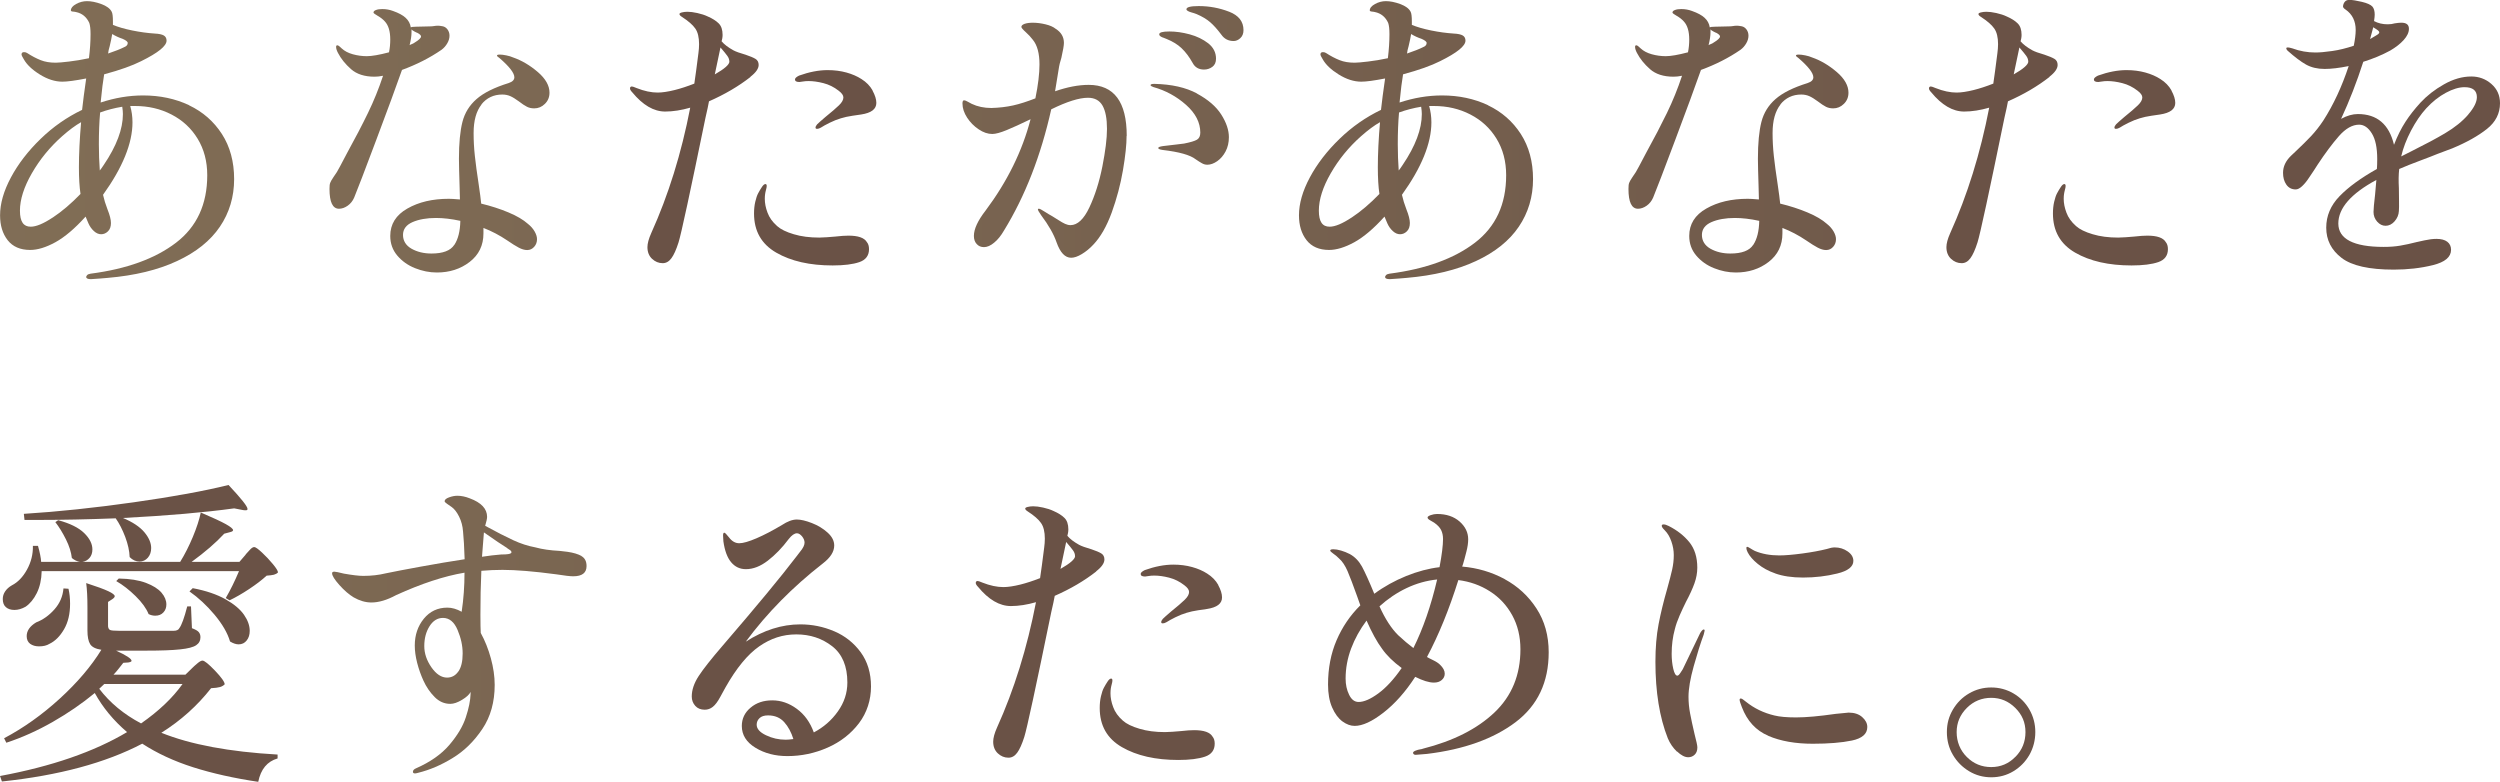
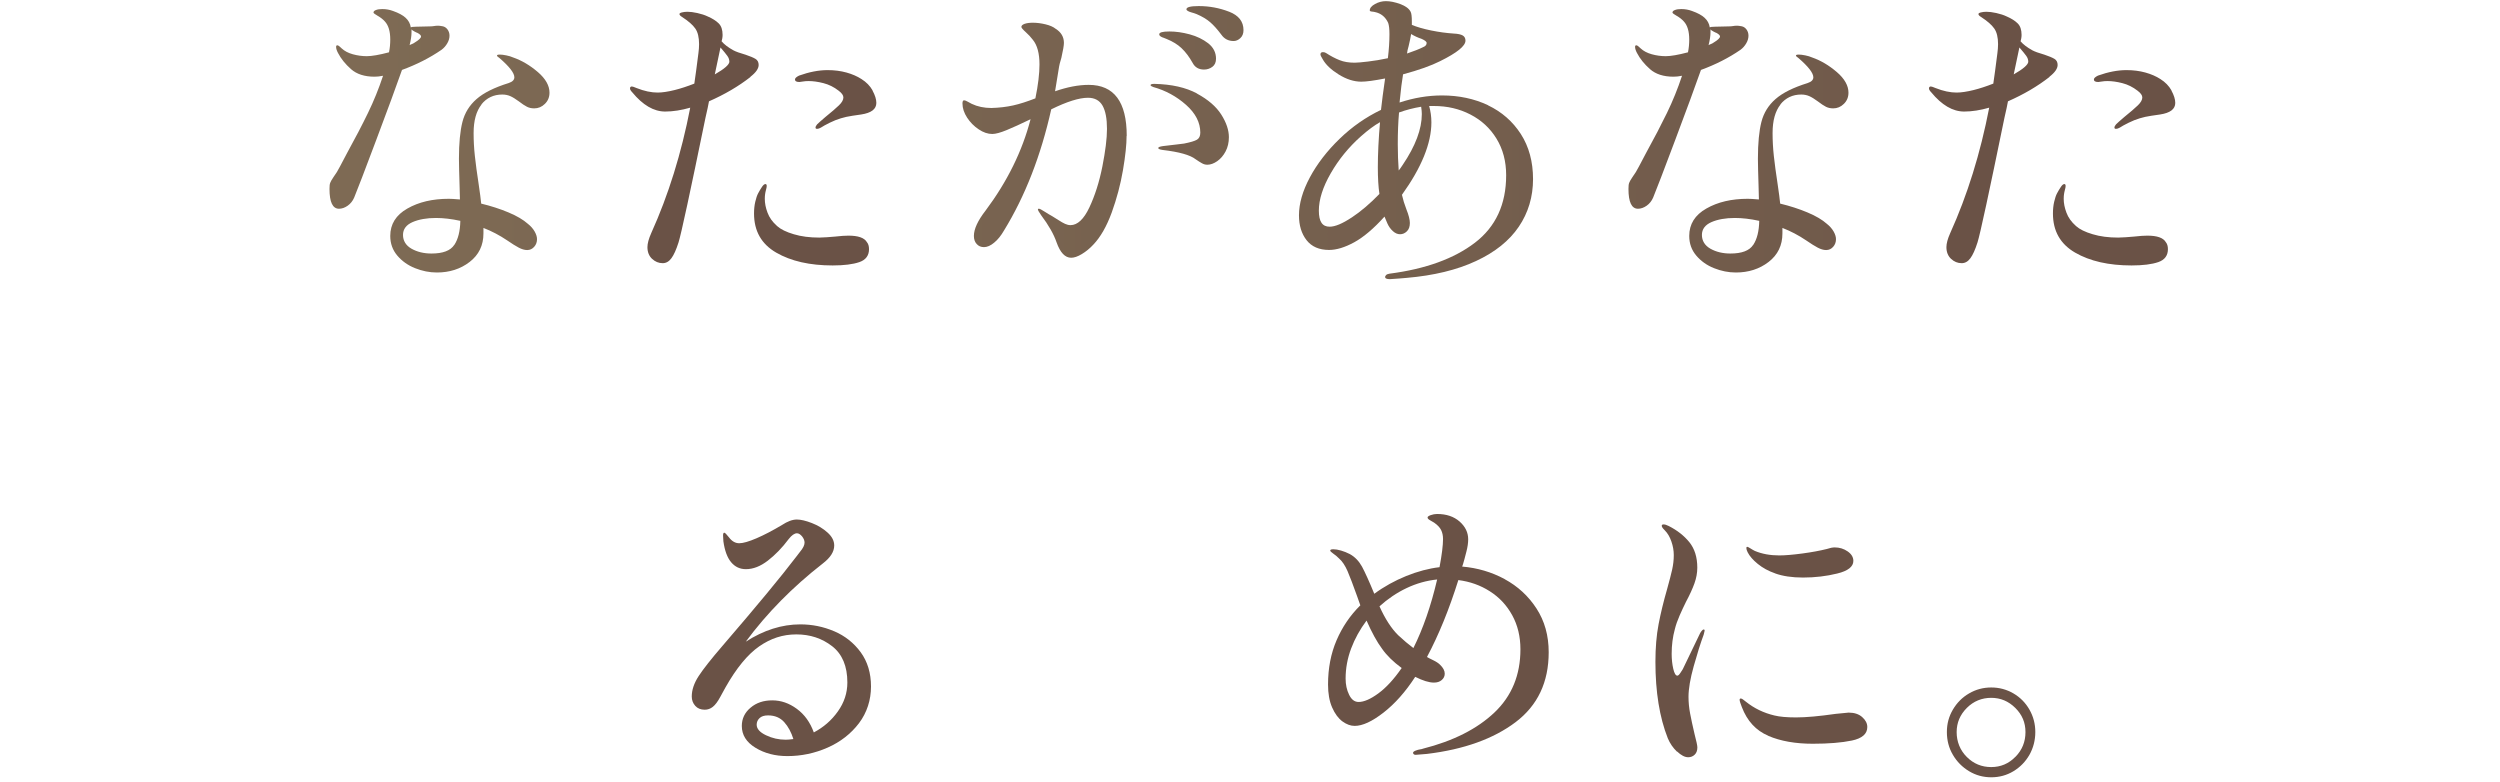
<svg xmlns="http://www.w3.org/2000/svg" width="307" height="96" viewBox="0 0 307 96" fill="none">
  <g clip-path="url(#clip0_3211_10627)">
-     <path d="M23.227 12.935C24.915 13.739 26.253 14.912 27.25 16.455C28.248 18.006 28.751 19.853 28.751 22.003C28.751 24.153 28.167 26.131 26.999 27.846C25.831 29.569 24.079 30.973 21.743 32.056C19.408 33.147 16.569 33.837 13.227 34.124C12.684 34.173 11.995 34.231 11.168 34.28C10.778 34.28 10.584 34.19 10.584 34.001C10.584 33.952 10.624 33.878 10.697 33.787C10.778 33.697 10.916 33.64 11.127 33.607C15.563 33.032 19.059 31.76 21.614 29.807C24.168 27.854 25.45 25.088 25.45 21.519C25.45 19.812 25.052 18.318 24.266 17.03C23.479 15.741 22.408 14.757 21.054 14.059C19.708 13.361 18.215 13.017 16.577 13.017H15.993C16.172 13.649 16.269 14.313 16.269 15.027C16.269 17.596 15.06 20.567 12.652 23.923C12.781 24.498 12.96 25.088 13.195 25.696C13.479 26.401 13.625 26.968 13.625 27.386C13.625 27.829 13.503 28.174 13.252 28.412C13.008 28.65 12.725 28.765 12.416 28.765C12.108 28.765 11.808 28.634 11.524 28.371C11.241 28.108 11.021 27.797 10.859 27.427L10.511 26.599C9.189 28.067 7.948 29.118 6.796 29.75C5.644 30.382 4.606 30.694 3.706 30.694C2.489 30.694 1.565 30.291 0.94 29.495C0.316 28.691 0.008 27.682 0.008 26.443C0.008 24.998 0.454 23.447 1.346 21.781C2.238 20.115 3.455 18.54 4.987 17.054C6.52 15.569 8.215 14.387 10.081 13.493C10.186 12.5 10.357 11.211 10.584 9.636C9.237 9.898 8.264 10.03 7.664 10.03C6.755 10.03 5.831 9.734 4.882 9.143C3.933 8.552 3.284 7.929 2.919 7.272C2.741 6.985 2.644 6.788 2.644 6.681C2.644 6.501 2.749 6.402 2.952 6.402C3.106 6.402 3.236 6.443 3.341 6.517C3.909 6.886 4.46 7.174 4.996 7.387C5.523 7.6 6.147 7.699 6.845 7.699C7.153 7.699 7.704 7.65 8.475 7.559C9.253 7.469 10.073 7.33 10.924 7.149C11.054 6.099 11.119 5.114 11.119 4.195C11.119 3.587 11.07 3.128 10.965 2.816C10.624 2.077 10.081 1.634 9.326 1.478C9.221 1.454 9.091 1.429 8.937 1.421C8.783 1.404 8.702 1.363 8.702 1.281C8.702 0.994 8.913 0.731 9.343 0.494C9.773 0.256 10.219 0.141 10.681 0.141C11.2 0.141 11.784 0.256 12.433 0.494C13.082 0.731 13.511 1.043 13.714 1.437C13.82 1.618 13.868 2.028 13.868 2.66V3.054C14.493 3.317 15.279 3.546 16.245 3.743C17.21 3.94 18.126 4.063 19.01 4.121C19.529 4.145 19.894 4.227 20.121 4.359C20.34 4.49 20.454 4.703 20.454 4.991C20.454 5.647 19.416 6.484 17.339 7.51C16.253 8.06 14.736 8.602 12.79 9.127C12.66 9.865 12.514 11.014 12.36 12.59C14.095 12.015 15.839 11.72 17.575 11.72C19.651 11.72 21.532 12.122 23.219 12.918L23.227 12.935ZM6.48 26.713C7.607 25.967 8.743 24.998 9.886 23.817C9.756 22.947 9.691 21.863 9.691 20.55C9.691 18.925 9.781 17.071 9.959 15.003C9.262 15.397 8.483 15.971 7.623 16.734C6.115 18.072 4.882 19.59 3.909 21.281C2.936 22.971 2.449 24.506 2.449 25.868C2.449 27.23 2.887 27.838 3.771 27.838C4.444 27.838 5.344 27.46 6.472 26.713H6.48ZM15.02 13.107C14.063 13.263 13.155 13.501 12.295 13.813C12.189 14.994 12.141 16.291 12.141 17.711C12.141 18.843 12.181 19.918 12.254 20.936C12.384 20.78 12.554 20.542 12.757 20.23C14.314 17.924 15.093 15.848 15.093 14.01C15.093 13.772 15.069 13.468 15.012 13.107H15.02ZM13.268 6.575C14.12 6.287 14.785 6.025 15.255 5.787C15.539 5.68 15.685 5.508 15.685 5.278C15.685 5.122 15.474 4.95 15.06 4.769C14.59 4.613 14.168 4.416 13.779 4.178C13.698 4.654 13.601 5.147 13.471 5.672C13.365 6.016 13.3 6.312 13.276 6.575H13.268Z" fill="url(#paint0_linear_3211_10627)" />
    <path d="M49.367 8.581C48.67 10.575 47.607 13.448 46.196 17.206C44.785 20.965 43.885 23.312 43.495 24.256C43.317 24.674 43.049 25.011 42.7 25.257C42.352 25.503 41.995 25.634 41.63 25.634C40.851 25.634 40.462 24.822 40.462 23.197C40.462 22.852 40.486 22.614 40.543 22.467C40.592 22.319 40.722 22.089 40.932 21.777C41.241 21.359 41.516 20.907 41.752 20.44L42.644 18.749C43.625 16.968 44.477 15.335 45.19 13.866C45.904 12.397 46.52 10.871 47.039 9.303C46.65 9.385 46.301 9.418 45.985 9.418C44.769 9.418 43.803 9.106 43.106 8.491C42.408 7.875 41.873 7.211 41.508 6.505C41.354 6.218 41.273 5.963 41.273 5.758C41.273 5.627 41.322 5.561 41.427 5.561C41.533 5.561 41.711 5.693 41.971 5.955C42.311 6.267 42.757 6.505 43.317 6.661C43.877 6.817 44.452 6.899 45.044 6.899C45.636 6.899 46.577 6.743 47.769 6.423C47.875 5.922 47.923 5.397 47.923 4.847C47.923 3.854 47.705 3.116 47.267 2.64C47.031 2.377 46.739 2.147 46.391 1.95C46.042 1.753 45.864 1.614 45.864 1.54C45.864 1.409 45.969 1.302 46.172 1.228C46.383 1.146 46.642 1.113 46.95 1.113C47.421 1.113 47.859 1.195 48.272 1.351C48.945 1.589 49.456 1.86 49.805 2.18C50.154 2.5 50.373 2.886 50.446 3.362C50.527 3.313 50.73 3.28 51.07 3.28L52.822 3.239C53.001 3.239 53.163 3.222 53.309 3.198C53.455 3.173 53.601 3.157 53.755 3.157C53.933 3.157 54.079 3.173 54.185 3.198C54.493 3.222 54.744 3.345 54.923 3.575C55.101 3.797 55.199 4.068 55.199 4.379C55.199 4.691 55.109 5.011 54.923 5.323C54.744 5.635 54.509 5.898 54.225 6.111C52.773 7.112 51.151 7.933 49.359 8.589L49.367 8.581ZM59.132 12.832C58.483 13.645 58.159 14.818 58.159 16.336C58.159 17.256 58.207 18.191 58.313 19.151C58.418 20.111 58.572 21.268 58.783 22.639C58.937 23.689 59.043 24.477 59.091 25.003C60.284 25.29 61.403 25.651 62.441 26.086C63.479 26.521 64.266 26.988 64.817 27.481C65.182 27.768 65.458 28.088 65.653 28.425C65.847 28.769 65.945 29.081 65.945 29.368C65.945 29.738 65.831 30.049 65.596 30.312C65.361 30.575 65.077 30.706 64.736 30.706C64.428 30.706 64.079 30.608 63.706 30.411C63.333 30.214 62.855 29.918 62.287 29.524C61.354 28.892 60.381 28.384 59.367 27.99V28.663C59.367 30.132 58.8 31.297 57.672 32.167C56.545 33.037 55.199 33.463 53.649 33.463C52.741 33.463 51.849 33.283 50.965 32.93C50.081 32.577 49.359 32.06 48.783 31.379C48.207 30.698 47.923 29.894 47.923 28.974C47.923 27.53 48.621 26.406 50.024 25.61C51.427 24.805 53.122 24.412 55.117 24.412C55.353 24.412 55.807 24.436 56.48 24.494L56.439 22.918C56.391 21.342 56.358 20.202 56.358 19.496C56.358 17.584 56.504 16.074 56.788 14.966C57.072 13.858 57.648 12.931 58.516 12.168C59.383 11.404 60.697 10.748 62.465 10.198C62.936 10.042 63.163 9.804 63.163 9.492C63.163 8.967 62.555 8.179 61.338 7.129C61.127 6.997 61.03 6.891 61.03 6.817C61.03 6.743 61.143 6.702 61.379 6.702C61.589 6.702 61.849 6.735 62.173 6.8C62.498 6.866 62.773 6.948 63.009 7.055C64.071 7.424 65.085 8.023 66.042 8.844C66.999 9.664 67.478 10.518 67.478 11.38C67.478 11.93 67.291 12.389 66.91 12.758C66.537 13.128 66.099 13.308 65.604 13.308C65.263 13.308 64.971 13.242 64.712 13.111C64.452 12.98 64.112 12.758 63.698 12.438C63.309 12.151 62.968 11.938 62.668 11.806C62.368 11.675 62.035 11.609 61.679 11.609C60.616 11.609 59.757 12.02 59.108 12.832H59.132ZM55.791 30.074C56.261 29.368 56.504 28.384 56.529 27.12C55.442 26.882 54.444 26.767 53.536 26.767C52.392 26.767 51.435 26.939 50.657 27.276C49.878 27.62 49.489 28.146 49.489 28.851C49.489 29.557 49.838 30.148 50.535 30.542C51.233 30.936 52.052 31.133 52.984 31.133C54.388 31.133 55.32 30.78 55.782 30.074H55.791ZM50.3 5.545C50.381 5.496 50.478 5.446 50.592 5.405C50.705 5.364 50.819 5.307 50.924 5.225C51.443 4.913 51.703 4.659 51.703 4.478C51.703 4.347 51.557 4.199 51.273 4.043C51.192 4.018 51.062 3.961 50.884 3.862C50.705 3.772 50.584 3.682 50.535 3.608V3.961C50.535 4.404 50.454 4.929 50.3 5.537V5.545Z" fill="url(#paint1_linear_3211_10627)" />
    <path d="M92.165 9.447C90.689 10.604 88.986 11.597 87.064 12.442C86.983 12.885 86.845 13.558 86.634 14.453C84.744 23.66 83.641 28.773 83.325 29.766C83.041 30.661 82.749 31.309 82.449 31.711C82.149 32.121 81.792 32.318 81.378 32.318C80.884 32.318 80.454 32.138 80.073 31.785C79.7 31.432 79.505 30.956 79.505 30.349C79.505 29.906 79.659 29.323 79.975 28.617C82.076 23.972 83.674 18.843 84.76 13.222C83.674 13.534 82.644 13.698 81.687 13.698C80.284 13.698 78.937 12.91 77.639 11.334C77.461 11.154 77.364 10.989 77.364 10.858C77.364 10.702 77.445 10.62 77.599 10.62C77.68 10.62 77.875 10.686 78.183 10.817C79.116 11.187 79.975 11.367 80.754 11.367C81.322 11.367 82.027 11.26 82.855 11.055C83.576 10.875 84.387 10.612 85.263 10.267C85.393 9.397 85.563 8.158 85.766 6.525C85.815 6.156 85.847 5.787 85.847 5.425C85.847 4.588 85.693 3.94 85.377 3.497C85.069 3.054 84.525 2.578 83.747 2.077C83.536 1.946 83.438 1.831 83.438 1.724C83.438 1.642 83.536 1.577 83.73 1.527C83.925 1.478 84.152 1.445 84.412 1.445C84.752 1.445 85.158 1.495 85.636 1.601C86.115 1.708 86.553 1.847 86.942 2.036C87.485 2.274 87.923 2.545 88.248 2.865C88.572 3.177 88.734 3.653 88.734 4.285C88.734 4.441 88.718 4.588 88.694 4.72C88.67 4.851 88.645 4.966 88.613 5.073C88.921 5.442 89.4 5.811 90.048 6.172C90.332 6.328 90.843 6.517 91.565 6.722C92.108 6.903 92.514 7.075 92.773 7.231C93.033 7.387 93.163 7.641 93.163 7.978C93.163 8.421 92.822 8.913 92.149 9.43L92.165 9.447ZM89.562 7.559C89.562 7.321 89.481 7.083 89.31 6.853C89.14 6.615 88.864 6.279 88.475 5.828L87.777 9.135C88.97 8.454 89.57 7.928 89.57 7.559H89.562ZM106.447 29.725C106.626 29.938 106.715 30.226 106.715 30.595C106.715 31.383 106.318 31.916 105.531 32.187C104.744 32.458 103.641 32.597 102.246 32.597C99.448 32.597 97.137 32.072 95.32 31.022C93.503 29.971 92.595 28.371 92.595 26.221C92.595 25.696 92.644 25.211 92.749 24.768C92.855 24.325 92.968 23.98 93.098 23.742C93.252 23.455 93.406 23.193 93.568 22.955C93.722 22.717 93.868 22.602 93.998 22.602C94.103 22.602 94.152 22.684 94.152 22.84C94.152 22.946 94.128 23.094 94.071 23.291C94.014 23.488 93.982 23.669 93.957 23.825C93.933 23.98 93.917 24.177 93.917 24.415C93.917 24.941 94.022 25.507 94.249 26.106C94.468 26.713 94.866 27.263 95.434 27.764C95.871 28.158 96.553 28.494 97.477 28.765C98.394 29.044 99.44 29.175 100.608 29.175C100.867 29.175 101.176 29.159 101.524 29.134C101.873 29.11 102.214 29.085 102.554 29.052C103.252 28.97 103.803 28.937 104.193 28.937C105.385 28.937 106.139 29.2 106.447 29.725ZM107.145 11.121C107.453 11.687 107.615 12.188 107.615 12.639C107.615 13.402 106.991 13.87 105.75 14.059C105.571 14.083 105.215 14.141 104.679 14.215C104.144 14.297 103.674 14.395 103.26 14.527C102.822 14.658 102.36 14.838 101.881 15.076C101.403 15.314 101.046 15.511 100.811 15.667C100.632 15.774 100.47 15.823 100.34 15.823C100.211 15.823 100.146 15.774 100.146 15.667C100.146 15.56 100.211 15.429 100.34 15.273C100.494 15.117 100.835 14.814 101.354 14.371C102.108 13.763 102.66 13.287 103.025 12.934C103.39 12.582 103.568 12.261 103.568 11.966C103.568 11.704 103.374 11.433 102.984 11.137C102.417 10.694 101.792 10.382 101.119 10.21C100.446 10.037 99.838 9.955 99.294 9.955C99.034 9.955 98.791 9.972 98.572 10.013C98.353 10.054 98.215 10.07 98.167 10.07C97.802 10.07 97.623 9.964 97.623 9.759C97.623 9.603 97.794 9.447 98.126 9.283C99.367 8.839 100.535 8.61 101.63 8.61C102.457 8.61 103.228 8.708 103.941 8.905C104.655 9.102 105.271 9.373 105.79 9.709C106.383 10.079 106.837 10.546 107.153 11.104L107.145 11.121Z" fill="url(#paint2_linear_3211_10627)" />
    <path d="M138.345 16.691C138.345 17.742 138.199 19.145 137.899 20.901C137.599 22.657 137.137 24.389 136.521 26.096C135.896 27.803 135.142 29.116 134.266 30.035C133.828 30.511 133.349 30.897 132.847 31.201C132.344 31.504 131.906 31.652 131.541 31.652C130.787 31.652 130.195 31.02 129.748 29.764C129.408 28.771 128.775 27.655 127.843 26.416C127.583 26.047 127.453 25.809 127.453 25.71C127.453 25.661 127.494 25.628 127.567 25.628C127.672 25.628 127.916 25.751 128.305 26.006C128.694 26.252 128.994 26.433 129.197 26.539C129.375 26.646 129.635 26.802 129.959 27.015C130.284 27.229 130.56 27.384 130.795 27.491C131.03 27.598 131.249 27.647 131.46 27.647C132.311 27.647 133.09 26.925 133.771 25.481C134.452 24.036 134.988 22.362 135.369 20.458C135.742 18.554 135.937 17.011 135.937 15.83C135.937 14.566 135.758 13.622 135.393 12.974C135.028 12.334 134.436 12.005 133.601 12.005C132.514 12.005 131.006 12.481 129.092 13.425C127.818 19.12 125.888 24.077 123.293 28.304C122.928 28.936 122.53 29.436 122.084 29.797C121.646 30.166 121.225 30.347 120.835 30.347C120.47 30.347 120.17 30.224 119.943 29.97C119.708 29.723 119.594 29.387 119.594 28.968C119.594 28.131 120.073 27.089 121.03 25.858C123.698 22.288 125.539 18.546 126.553 14.64C125.361 15.214 124.379 15.666 123.617 15.977C122.855 16.289 122.263 16.453 121.849 16.453C121.306 16.453 120.746 16.265 120.178 15.879C119.611 15.501 119.132 15.017 118.759 14.443C118.386 13.868 118.191 13.286 118.191 12.711C118.191 12.449 118.256 12.317 118.386 12.317C118.491 12.317 118.645 12.375 118.856 12.498C119.067 12.613 119.221 12.703 119.327 12.752C120.049 13.097 120.86 13.261 121.736 13.261C122.693 13.236 123.585 13.13 124.404 12.949C125.223 12.769 126.131 12.473 127.145 12.079C127.486 10.43 127.648 9.035 127.648 7.91C127.648 6.548 127.372 5.539 126.829 4.882C126.594 4.57 126.302 4.25 125.953 3.938C125.604 3.627 125.426 3.413 125.426 3.307C125.426 3.151 125.555 3.028 125.815 2.929C126.075 2.839 126.415 2.79 126.829 2.79C127.324 2.79 127.843 2.855 128.386 2.986C128.929 3.118 129.343 3.298 129.635 3.536C130.308 3.955 130.649 4.538 130.649 5.268C130.649 5.58 130.543 6.187 130.341 7.082C130.186 7.558 130.065 8.05 129.992 8.575L129.562 11.209C131.07 10.684 132.441 10.422 133.69 10.422C136.804 10.422 138.362 12.506 138.362 16.683L138.345 16.691ZM146.999 11.497C148.362 12.235 149.351 13.089 149.976 14.073C150.6 15.058 150.908 15.986 150.908 16.847C150.908 17.504 150.77 18.087 150.503 18.595C150.235 19.104 149.886 19.506 149.473 19.794C149.059 20.081 148.654 20.228 148.264 20.228C148.029 20.228 147.81 20.171 147.599 20.048C147.388 19.933 147.129 19.769 146.821 19.555C146.148 19.03 144.801 18.653 142.774 18.415C142.409 18.366 142.23 18.283 142.23 18.177C142.23 18.07 142.425 17.996 142.814 17.939L144.485 17.742L145.418 17.627C146.196 17.471 146.723 17.315 146.991 17.151C147.259 16.987 147.397 16.708 147.397 16.281C147.397 15.05 146.813 13.909 145.645 12.875C144.477 11.841 143.139 11.111 141.638 10.692C141.403 10.61 141.289 10.537 141.289 10.454C141.289 10.348 141.444 10.299 141.76 10.299C143.885 10.348 145.629 10.742 146.991 11.48L146.999 11.497ZM142.839 4.628C142.668 4.562 142.547 4.496 142.465 4.431C142.384 4.365 142.352 4.291 142.352 4.217C142.352 3.979 142.766 3.865 143.601 3.865C144.38 3.865 145.207 3.979 146.091 4.217C146.975 4.455 147.729 4.825 148.37 5.317C149.002 5.818 149.327 6.45 149.327 7.205C149.327 7.648 149.181 7.984 148.881 8.206C148.581 8.427 148.24 8.542 147.851 8.542C147.202 8.542 146.732 8.263 146.448 7.713C146.034 6.975 145.588 6.384 145.101 5.924C144.623 5.465 144.015 5.096 143.293 4.8C143.163 4.751 143.017 4.685 142.847 4.62L142.839 4.628ZM150.933 1.435C152.117 1.895 152.701 2.65 152.701 3.7C152.701 4.119 152.571 4.447 152.311 4.685C152.052 4.923 151.776 5.038 151.492 5.038C150.843 5.038 150.341 4.776 149.976 4.25C149.481 3.594 149.027 3.085 148.597 2.716C148.167 2.346 147.616 2.018 146.942 1.731C146.732 1.649 146.537 1.583 146.342 1.534C146.148 1.485 145.993 1.419 145.872 1.353C145.758 1.288 145.693 1.214 145.693 1.14C145.693 0.877 146.196 0.746 147.21 0.746C148.508 0.746 149.74 0.976 150.925 1.435H150.933Z" fill="url(#paint3_linear_3211_10627)" />
    <path d="M182.734 12.935C184.421 13.739 185.759 14.912 186.757 16.455C187.754 18.006 188.257 19.853 188.257 22.003C188.257 24.153 187.673 26.131 186.505 27.846C185.337 29.569 183.586 30.973 181.25 32.056C178.914 33.147 176.075 33.837 172.734 34.124C172.191 34.173 171.501 34.231 170.674 34.28C170.285 34.28 170.09 34.19 170.09 34.001C170.09 33.952 170.131 33.878 170.204 33.787C170.285 33.697 170.423 33.64 170.633 33.607C175.07 33.032 178.565 31.76 181.12 29.807C183.675 27.854 184.956 25.088 184.956 21.519C184.956 19.812 184.559 18.318 183.772 17.03C182.985 15.741 181.915 14.757 180.56 14.059C179.214 13.361 177.722 13.017 176.084 13.017H175.5C175.678 13.649 175.775 14.313 175.775 15.027C175.775 17.596 174.567 20.567 172.158 23.923C172.288 24.498 172.466 25.088 172.702 25.696C172.985 26.401 173.131 26.968 173.131 27.386C173.131 27.829 173.01 28.174 172.758 28.412C172.515 28.65 172.231 28.765 171.923 28.765C171.615 28.765 171.315 28.634 171.031 28.371C170.747 28.108 170.528 27.797 170.366 27.427L170.017 26.599C168.695 28.067 167.454 29.118 166.303 29.75C165.151 30.382 164.113 30.694 163.212 30.694C161.996 30.694 161.071 30.291 160.447 29.495C159.822 28.691 159.514 27.682 159.514 26.443C159.514 24.998 159.96 23.447 160.852 21.781C161.745 20.115 162.961 18.54 164.494 17.054C166.027 15.569 167.722 14.387 169.587 13.493C169.693 12.5 169.863 11.211 170.09 9.636C168.744 9.898 167.77 10.03 167.17 10.03C166.262 10.03 165.337 9.734 164.388 9.143C163.44 8.552 162.791 7.929 162.426 7.272C162.247 6.985 162.15 6.788 162.15 6.681C162.15 6.501 162.255 6.402 162.458 6.402C162.612 6.402 162.742 6.443 162.848 6.517C163.415 6.886 163.967 7.174 164.502 7.387C165.029 7.6 165.654 7.699 166.351 7.699C166.659 7.699 167.211 7.65 167.981 7.559C168.76 7.469 169.579 7.33 170.431 7.149C170.56 6.099 170.625 5.114 170.625 4.195C170.625 3.587 170.577 3.128 170.471 2.816C170.131 2.077 169.587 1.634 168.833 1.478C168.727 1.454 168.598 1.429 168.444 1.421C168.29 1.404 168.208 1.363 168.208 1.281C168.208 0.994 168.419 0.731 168.849 0.494C169.279 0.256 169.725 0.141 170.187 0.141C170.706 0.141 171.29 0.256 171.939 0.494C172.588 0.731 173.018 1.043 173.221 1.437C173.326 1.618 173.375 2.028 173.375 2.66V3.054C173.999 3.317 174.786 3.546 175.751 3.743C176.716 3.94 177.633 4.063 178.517 4.121C179.036 4.145 179.401 4.227 179.628 4.359C179.847 4.49 179.96 4.703 179.96 4.991C179.96 5.647 178.922 6.484 176.846 7.51C175.759 8.06 174.243 8.602 172.296 9.127C172.166 9.865 172.02 11.014 171.866 12.59C173.602 12.015 175.346 11.72 177.081 11.72C179.157 11.72 181.039 12.122 182.726 12.918L182.734 12.935ZM165.986 26.713C167.114 25.967 168.249 24.998 169.393 23.817C169.263 22.947 169.198 21.863 169.198 20.55C169.198 18.925 169.287 17.071 169.466 15.003C168.768 15.397 167.989 15.971 167.13 16.734C165.621 18.072 164.388 19.59 163.415 21.281C162.442 22.971 161.955 24.506 161.955 25.868C161.955 27.23 162.393 27.838 163.277 27.838C163.951 27.838 164.851 27.46 165.978 26.713H165.986ZM174.526 13.107C173.569 13.263 172.661 13.501 171.801 13.813C171.696 14.994 171.647 16.291 171.647 17.711C171.647 18.843 171.688 19.918 171.761 20.936C171.891 20.78 172.061 20.542 172.264 20.23C173.821 17.924 174.599 15.848 174.599 14.01C174.599 13.772 174.575 13.468 174.518 13.107H174.526ZM172.775 6.575C173.626 6.287 174.291 6.025 174.762 5.787C175.045 5.68 175.191 5.508 175.191 5.278C175.191 5.122 174.981 4.95 174.567 4.769C174.097 4.613 173.675 4.416 173.285 4.178C173.204 4.654 173.107 5.147 172.977 5.672C172.872 6.016 172.807 6.312 172.783 6.575H172.775Z" fill="url(#paint4_linear_3211_10627)" />
    <path d="M208.881 8.581C208.184 10.575 207.121 13.448 205.71 17.206C204.299 20.965 203.399 23.312 203.009 24.256C202.831 24.674 202.563 25.011 202.215 25.257C201.866 25.503 201.509 25.634 201.144 25.634C200.365 25.634 199.976 24.822 199.976 23.197C199.976 22.852 200.001 22.614 200.057 22.467C200.106 22.319 200.236 22.089 200.447 21.777C200.755 21.359 201.031 20.907 201.266 20.44L202.158 18.749C203.139 16.968 203.991 15.335 204.705 13.866C205.418 12.397 206.035 10.871 206.554 9.303C206.164 9.385 205.816 9.418 205.499 9.418C204.283 9.418 203.318 9.106 202.62 8.491C201.923 7.875 201.387 7.211 201.022 6.505C200.868 6.218 200.787 5.963 200.787 5.758C200.787 5.627 200.836 5.561 200.941 5.561C201.047 5.561 201.225 5.693 201.485 5.955C201.825 6.267 202.271 6.505 202.831 6.661C203.391 6.817 203.966 6.899 204.559 6.899C205.151 6.899 206.091 6.743 207.284 6.423C207.389 5.922 207.438 5.397 207.438 4.847C207.438 3.854 207.219 3.116 206.781 2.64C206.546 2.377 206.254 2.147 205.905 1.95C205.556 1.753 205.378 1.614 205.378 1.54C205.378 1.409 205.483 1.302 205.686 1.228C205.897 1.146 206.156 1.113 206.464 1.113C206.935 1.113 207.373 1.195 207.786 1.351C208.46 1.589 208.971 1.86 209.319 2.18C209.668 2.5 209.887 2.886 209.96 3.362C210.041 3.313 210.244 3.28 210.584 3.28L212.336 3.239C212.515 3.239 212.677 3.222 212.823 3.198C212.969 3.173 213.115 3.157 213.269 3.157C213.447 3.157 213.593 3.173 213.699 3.198C214.007 3.222 214.258 3.345 214.437 3.575C214.615 3.797 214.713 4.068 214.713 4.379C214.713 4.691 214.623 5.011 214.437 5.323C214.258 5.635 214.023 5.898 213.739 6.111C212.288 7.112 210.666 7.933 208.873 8.589L208.881 8.581ZM218.646 12.832C217.997 13.645 217.673 14.818 217.673 16.336C217.673 17.256 217.722 18.191 217.827 19.151C217.932 20.111 218.087 21.268 218.297 22.639C218.452 23.689 218.557 24.477 218.606 25.003C219.798 25.29 220.917 25.651 221.955 26.086C222.993 26.521 223.78 26.988 224.331 27.481C224.696 27.768 224.972 28.088 225.167 28.425C225.361 28.769 225.459 29.081 225.459 29.368C225.459 29.738 225.345 30.049 225.11 30.312C224.875 30.575 224.591 30.706 224.25 30.706C223.942 30.706 223.593 30.608 223.22 30.411C222.847 30.214 222.369 29.918 221.801 29.524C220.868 28.892 219.895 28.384 218.881 27.99V28.663C218.881 30.132 218.314 31.297 217.186 32.167C216.059 33.037 214.713 33.463 213.164 33.463C212.255 33.463 211.363 33.283 210.479 32.93C209.595 32.577 208.873 32.06 208.297 31.379C207.722 30.698 207.438 29.894 207.438 28.974C207.438 27.53 208.135 26.406 209.538 25.61C210.941 24.805 212.636 24.412 214.632 24.412C214.867 24.412 215.321 24.436 215.994 24.494L215.954 22.918C215.905 21.342 215.872 20.202 215.872 19.496C215.872 17.584 216.018 16.074 216.302 14.966C216.586 13.858 217.162 12.931 218.03 12.168C218.898 11.404 220.211 10.748 221.98 10.198C222.45 10.042 222.677 9.804 222.677 9.492C222.677 8.967 222.069 8.179 220.852 7.129C220.641 6.997 220.544 6.891 220.544 6.817C220.544 6.743 220.657 6.702 220.893 6.702C221.104 6.702 221.363 6.735 221.688 6.8C222.012 6.866 222.288 6.948 222.523 7.055C223.585 7.424 224.599 8.023 225.556 8.844C226.513 9.664 226.992 10.518 226.992 11.38C226.992 11.93 226.805 12.389 226.424 12.758C226.051 13.128 225.613 13.308 225.118 13.308C224.778 13.308 224.486 13.242 224.226 13.111C223.967 12.98 223.626 12.758 223.212 12.438C222.823 12.151 222.482 11.938 222.182 11.806C221.882 11.675 221.55 11.609 221.193 11.609C220.13 11.609 219.271 12.02 218.622 12.832H218.646ZM215.297 30.074C215.767 29.368 216.01 28.384 216.035 27.12C214.948 26.882 213.95 26.767 213.042 26.767C211.898 26.767 210.941 26.939 210.163 27.276C209.384 27.62 208.995 28.146 208.995 28.851C208.995 29.557 209.344 30.148 210.041 30.542C210.739 30.936 211.558 31.133 212.49 31.133C213.894 31.133 214.826 30.78 215.288 30.074H215.297ZM209.814 5.545C209.895 5.496 209.992 5.446 210.106 5.405C210.22 5.364 210.333 5.307 210.439 5.225C210.958 4.913 211.217 4.659 211.217 4.478C211.217 4.347 211.071 4.199 210.787 4.043C210.706 4.018 210.576 3.961 210.398 3.862C210.22 3.772 210.098 3.682 210.049 3.608V3.961C210.049 4.404 209.968 4.929 209.814 5.537V5.545Z" fill="url(#paint5_linear_3211_10627)" />
    <path d="M251.68 9.447C250.203 10.604 248.5 11.597 246.578 12.442C246.497 12.885 246.359 13.558 246.148 14.453C244.259 23.66 243.156 28.773 242.839 29.766C242.555 30.661 242.263 31.309 241.963 31.711C241.663 32.121 241.306 32.318 240.893 32.318C240.398 32.318 239.968 32.138 239.587 31.785C239.214 31.432 239.019 30.956 239.019 30.349C239.019 29.906 239.173 29.323 239.49 28.617C241.59 23.972 243.188 18.843 244.275 13.222C243.188 13.534 242.158 13.698 241.201 13.698C239.798 13.698 238.452 12.91 237.154 11.334C236.975 11.154 236.878 10.989 236.878 10.858C236.878 10.702 236.959 10.62 237.113 10.62C237.194 10.62 237.389 10.686 237.697 10.817C238.63 11.187 239.49 11.367 240.268 11.367C240.836 11.367 241.542 11.26 242.369 11.055C243.091 10.875 243.902 10.612 244.778 10.267C244.907 9.397 245.078 8.158 245.28 6.525C245.329 6.156 245.362 5.787 245.362 5.425C245.362 4.588 245.207 3.94 244.891 3.497C244.583 3.054 244.04 2.578 243.261 2.077C243.05 1.946 242.953 1.831 242.953 1.724C242.953 1.642 243.05 1.577 243.245 1.527C243.439 1.478 243.667 1.445 243.926 1.445C244.267 1.445 244.672 1.495 245.151 1.601C245.629 1.708 246.067 1.847 246.456 2.036C247 2.274 247.438 2.545 247.762 2.865C248.087 3.177 248.249 3.653 248.249 4.285C248.249 4.441 248.233 4.588 248.208 4.72C248.184 4.851 248.16 4.966 248.127 5.073C248.435 5.442 248.914 5.811 249.563 6.172C249.847 6.328 250.358 6.517 251.079 6.722C251.623 6.903 252.028 7.075 252.288 7.231C252.547 7.387 252.677 7.641 252.677 7.978C252.677 8.421 252.336 8.913 251.663 9.43L251.68 9.447ZM249.068 7.559C249.068 7.321 248.987 7.083 248.817 6.853C248.646 6.615 248.371 6.279 247.981 5.828L247.284 9.135C248.476 8.454 249.076 7.928 249.076 7.559H249.068ZM265.954 29.725C266.132 29.938 266.221 30.226 266.221 30.595C266.221 31.383 265.824 31.916 265.037 32.187C264.251 32.458 263.147 32.597 261.753 32.597C258.954 32.597 256.643 32.072 254.826 31.022C253.01 29.971 252.101 28.371 252.101 26.221C252.101 25.696 252.15 25.211 252.255 24.768C252.361 24.325 252.474 23.98 252.604 23.742C252.758 23.455 252.912 23.193 253.074 22.955C253.229 22.717 253.375 22.602 253.504 22.602C253.61 22.602 253.658 22.684 253.658 22.84C253.658 22.946 253.634 23.094 253.577 23.291C253.521 23.488 253.488 23.669 253.464 23.825C253.439 23.98 253.423 24.177 253.423 24.415C253.423 24.941 253.529 25.507 253.756 26.106C253.975 26.713 254.372 27.263 254.94 27.764C255.378 28.158 256.059 28.494 256.984 28.765C257.9 29.044 258.946 29.175 260.114 29.175C260.374 29.175 260.682 29.159 261.031 29.134C261.379 29.11 261.72 29.085 262.061 29.052C262.758 28.97 263.31 28.937 263.699 28.937C264.891 28.937 265.645 29.2 265.954 29.725ZM266.651 11.121C266.959 11.687 267.122 12.188 267.122 12.639C267.122 13.402 266.497 13.87 265.256 14.059C265.078 14.083 264.721 14.141 264.186 14.215C263.65 14.297 263.18 14.395 262.766 14.527C262.328 14.658 261.866 14.838 261.388 15.076C260.909 15.314 260.552 15.511 260.317 15.667C260.139 15.774 259.976 15.823 259.847 15.823C259.717 15.823 259.652 15.774 259.652 15.667C259.652 15.56 259.717 15.429 259.847 15.273C260.001 15.117 260.341 14.814 260.86 14.371C261.615 13.763 262.166 13.287 262.531 12.934C262.896 12.582 263.075 12.261 263.075 11.966C263.075 11.704 262.88 11.433 262.491 11.137C261.923 10.694 261.298 10.382 260.625 10.21C259.952 10.037 259.344 9.955 258.8 9.955C258.541 9.955 258.298 9.972 258.079 10.013C257.86 10.054 257.722 10.07 257.673 10.07C257.308 10.07 257.13 9.964 257.13 9.759C257.13 9.603 257.3 9.447 257.632 9.283C258.873 8.839 260.041 8.61 261.136 8.61C261.963 8.61 262.734 8.708 263.448 8.905C264.161 9.102 264.778 9.373 265.297 9.709C265.889 10.079 266.343 10.546 266.659 11.104L266.651 11.121Z" fill="url(#paint6_linear_3211_10627)" />
-     <path d="M305.945 10.312C306.643 10.919 307 11.707 307 12.676C307 13.931 306.464 14.99 305.386 15.843C304.307 16.697 302.888 17.493 301.128 18.223L299.335 18.896C298.897 19.077 298.184 19.356 297.194 19.725C296.205 20.094 295.353 20.431 294.623 20.751C294.542 21.432 294.534 22.22 294.583 23.114C294.583 23.352 294.583 23.82 294.599 24.534C294.615 25.24 294.599 25.699 294.583 25.913C294.558 26.389 294.38 26.807 294.056 27.177C293.731 27.546 293.358 27.726 292.945 27.726C292.555 27.726 292.215 27.554 291.915 27.218C291.614 26.873 291.468 26.479 291.468 26.036C291.468 25.691 291.533 24.969 291.663 23.869L291.817 22.097C288.703 23.779 287.146 25.56 287.146 27.447C287.146 29.335 289.003 30.32 292.709 30.32C293.464 30.32 294.145 30.27 294.753 30.164C295.361 30.057 296.035 29.918 296.756 29.729C296.886 29.704 297.211 29.63 297.73 29.515C298.249 29.401 298.743 29.335 299.206 29.335C299.773 29.335 300.219 29.45 300.528 29.688C300.836 29.926 300.99 30.254 300.99 30.672C300.99 31.567 300.244 32.191 298.752 32.56C297.259 32.929 295.661 33.11 293.95 33.11C290.941 33.11 288.808 32.634 287.551 31.674C286.294 30.713 285.661 29.474 285.661 27.956C285.661 26.512 286.205 25.223 287.292 24.099C288.378 22.975 289.911 21.859 291.882 20.751C291.906 20.464 291.923 20.053 291.923 19.528C291.923 18.141 291.704 17.091 291.258 16.377C290.82 15.671 290.301 15.31 289.7 15.31C288.873 15.31 288.046 15.778 287.227 16.705C286.408 17.64 285.532 18.814 284.599 20.226L284.169 20.898C284.088 21.005 283.893 21.292 283.585 21.768C283.277 22.244 282.977 22.605 282.693 22.868C282.409 23.131 282.15 23.262 281.914 23.262C281.42 23.262 281.039 23.065 280.763 22.671C280.487 22.277 280.357 21.793 280.357 21.219C280.357 20.455 280.682 19.766 281.331 19.134L281.914 18.584C282.636 17.903 283.269 17.279 283.804 16.713C284.331 16.147 284.834 15.515 285.305 14.801C286.554 12.856 287.584 10.632 288.419 8.113C287.251 8.351 286.27 8.466 285.467 8.466C284.583 8.466 283.829 8.285 283.188 7.932C282.555 7.579 281.793 7.005 280.909 6.217C280.803 6.11 280.755 6.02 280.755 5.938C280.755 5.856 280.82 5.823 280.949 5.823C281.055 5.823 281.233 5.864 281.493 5.938C282.425 6.283 283.374 6.447 284.331 6.447C284.85 6.447 285.532 6.389 286.375 6.266C287.219 6.151 288.103 5.93 289.043 5.618C289.198 4.855 289.279 4.215 289.279 3.689C289.279 2.59 288.865 1.744 288.03 1.17C287.819 1.039 287.721 0.907 287.721 0.776C287.746 0.538 287.827 0.349 287.957 0.202C288.086 0.054 288.265 -0.012 288.5 -0.012C288.865 -0.012 289.376 0.07 290.033 0.226C290.69 0.382 291.128 0.579 291.339 0.817C291.517 1.031 291.614 1.359 291.614 1.802C291.614 1.958 291.59 2.22 291.533 2.59C292.028 2.852 292.58 2.984 293.204 2.984C293.545 2.984 293.829 2.943 294.064 2.869C294.372 2.82 294.648 2.787 294.883 2.787C295.507 2.787 295.816 3.033 295.816 3.534C295.816 3.977 295.605 4.436 295.175 4.912C294.745 5.388 294.194 5.815 293.52 6.209C292.507 6.759 291.404 7.218 290.211 7.588C289.408 10.082 288.5 12.413 287.486 14.596C288.208 14.202 288.897 14.005 289.546 14.005C291.906 14.005 293.382 15.269 293.983 17.78C294.396 16.705 294.867 15.769 295.386 14.965C295.905 14.161 296.529 13.373 297.251 12.585C298.03 11.748 298.979 11.001 300.114 10.361C301.241 9.721 302.361 9.393 303.48 9.393C304.413 9.393 305.232 9.697 305.929 10.296L305.945 10.312ZM291.047 4.797C291.541 4.51 291.825 4.338 291.898 4.288C292.077 4.182 292.174 4.075 292.174 3.977C292.174 3.878 292.069 3.755 291.866 3.624L291.436 3.345L291.047 4.797ZM303.091 14.071C303.804 13.242 304.161 12.528 304.161 11.929C304.161 11.116 303.658 10.706 302.644 10.706C301.971 10.706 301.201 10.936 300.349 11.395C299.49 11.855 298.687 12.495 297.94 13.307C297.267 14.046 296.643 14.957 296.075 16.04C295.507 17.132 295.102 18.182 294.867 19.208L295.337 18.97L296.197 18.535C297.827 17.723 299.181 17 300.244 16.369C301.436 15.663 302.393 14.891 303.107 14.062L303.091 14.071Z" fill="url(#paint7_linear_3211_10627)" />
-     <path d="M14.25 79.899C15.523 80.473 16.156 80.9 16.156 81.154C16.156 81.236 16.026 81.302 15.767 81.351L15.142 81.392C15.012 81.548 14.834 81.778 14.599 82.082C14.363 82.385 14.144 82.64 13.934 82.853H22.766L23.658 81.983C23.763 81.876 23.95 81.704 24.226 81.474C24.501 81.236 24.712 81.121 24.866 81.121C25.101 81.121 25.612 81.532 26.407 82.361C27.194 83.189 27.591 83.748 27.591 84.035C27.437 84.191 27.243 84.306 27.007 84.371C26.772 84.437 26.407 84.486 25.921 84.511C24.234 86.661 22.198 88.491 19.814 89.984C23.39 91.429 28.151 92.323 34.088 92.66V93.136C32.814 93.505 32.028 94.457 31.711 96.008C28.727 95.565 26.067 94.966 23.715 94.219C21.371 93.472 19.286 92.504 17.47 91.322C12.96 93.686 7.21 95.228 0.235 95.967L0 95.294C6.358 94.112 11.557 92.315 15.604 89.902C13.942 88.483 12.62 86.882 11.638 85.102C10.081 86.39 8.362 87.572 6.48 88.647C4.599 89.722 2.701 90.575 0.779 91.207L0.503 90.657C2.887 89.394 5.166 87.777 7.332 85.799C9.497 83.821 11.2 81.819 12.449 79.792C11.752 79.685 11.29 79.456 11.071 79.103C10.852 78.75 10.738 78.192 10.738 77.428V74.597C10.738 73.366 10.689 72.365 10.584 71.602C11.882 72.02 12.79 72.357 13.309 72.603C13.828 72.849 14.088 73.054 14.088 73.21C14.088 73.317 13.998 73.432 13.812 73.563L13.268 73.916V76.912C13.293 77.15 13.382 77.297 13.52 77.363C13.666 77.428 14.031 77.461 14.631 77.461H21.322C21.5 77.461 21.655 77.437 21.768 77.379C21.882 77.33 21.971 77.248 22.02 77.141C22.303 76.772 22.628 75.877 22.993 74.466H23.455L23.569 77.141C23.982 77.297 24.266 77.453 24.404 77.617C24.542 77.781 24.615 77.987 24.615 78.249C24.615 78.668 24.445 78.996 24.088 79.234C23.739 79.472 23.082 79.644 22.125 79.743C21.168 79.849 19.765 79.899 17.924 79.899H14.226H14.25ZM30.162 68.09C30.268 67.983 30.43 67.811 30.649 67.556C30.868 67.31 31.054 67.179 31.217 67.179C31.379 67.179 31.687 67.4 32.174 67.852C32.652 68.295 33.098 68.771 33.512 69.271C33.925 69.772 34.136 70.108 34.136 70.297C34.007 70.428 33.836 70.519 33.633 70.576C33.423 70.625 33.131 70.666 32.741 70.691C32.174 71.216 31.452 71.766 30.584 72.341C29.716 72.915 28.913 73.374 28.192 73.719L27.721 73.44C28.289 72.472 28.832 71.364 29.351 70.133H5.118C5.093 71.183 4.891 72.078 4.517 72.833C4.144 73.58 3.682 74.138 3.139 74.507C2.668 74.77 2.222 74.901 1.776 74.901C1.33 74.901 0.981 74.786 0.73 74.564C0.47 74.343 0.341 74.006 0.341 73.563C0.341 73.219 0.438 72.907 0.633 72.62C0.827 72.332 1.103 72.078 1.468 71.873C2.19 71.503 2.814 70.863 3.317 69.944C3.82 69.025 4.063 68.057 4.039 67.031H4.663C4.899 67.868 5.028 68.524 5.053 69H9.838C9.473 68.951 9.14 68.787 8.824 68.524C8.743 67.819 8.508 67.055 8.102 66.243C7.697 65.431 7.267 64.725 6.796 64.118L7.145 63.88C8.597 64.273 9.659 64.799 10.332 65.455C11.006 66.112 11.346 66.785 11.346 67.466C11.346 67.884 11.233 68.237 10.998 68.508C10.762 68.787 10.462 68.951 10.105 69H22.125C22.693 68.081 23.212 67.055 23.682 65.931C24.152 64.799 24.477 63.806 24.655 62.936C26.131 63.568 27.162 64.044 27.745 64.372C28.329 64.7 28.621 64.946 28.621 65.102C28.621 65.209 28.508 65.283 28.273 65.34L27.535 65.537C26.521 66.637 25.183 67.794 23.528 69H29.4L30.178 68.098L30.162 68.09ZM17.729 65.357C18.289 66.03 18.564 66.678 18.564 67.302C18.564 67.778 18.427 68.171 18.159 68.483C17.891 68.795 17.543 68.959 17.129 68.959C16.691 68.959 16.285 68.779 15.921 68.409C15.896 67.646 15.71 66.826 15.377 65.931C15.037 65.037 14.647 64.273 14.209 63.65C10.762 63.781 7.648 63.847 4.874 63.847H3.009L2.928 63.1C7.129 62.837 11.63 62.361 16.431 61.68C21.233 60.999 25.11 60.293 28.062 59.555C29.619 61.212 30.398 62.189 30.398 62.509C30.398 62.616 30.316 62.665 30.162 62.665C30.008 62.665 29.878 62.648 29.773 62.624L28.759 62.427C25.126 62.928 20.576 63.322 15.101 63.609C16.294 64.109 17.169 64.692 17.729 65.357ZM8.41 72.299C8.54 72.849 8.605 73.465 8.605 74.146C8.605 75.377 8.362 76.419 7.867 77.273C7.372 78.126 6.78 78.725 6.075 79.062C5.734 79.275 5.312 79.374 4.793 79.374C4.355 79.374 3.99 79.267 3.706 79.062C3.423 78.848 3.277 78.536 3.277 78.118C3.277 77.461 3.666 76.895 4.444 76.427C5.272 76.115 6.018 75.582 6.683 74.835C7.348 74.088 7.713 73.227 7.794 72.258L8.419 72.299H8.41ZM12.19 84.585C13.488 86.292 15.199 87.711 17.324 88.836C19.505 87.317 21.2 85.701 22.417 83.994H12.806L12.182 84.585H12.19ZM14.599 71.044C15.945 71.068 17.056 71.249 17.924 71.577C18.792 71.906 19.424 72.308 19.83 72.775C20.235 73.251 20.43 73.736 20.43 74.228C20.43 74.622 20.308 74.95 20.057 75.213C19.814 75.475 19.481 75.607 19.067 75.607C18.784 75.607 18.508 75.541 18.248 75.41C17.964 74.704 17.429 73.965 16.651 73.202C15.872 72.439 15.085 71.823 14.274 71.356L14.582 71.044H14.599ZM23.666 72.226C25.304 72.537 26.642 72.997 27.689 73.588C28.735 74.179 29.497 74.819 29.968 75.5C30.438 76.181 30.665 76.838 30.665 77.469C30.665 77.945 30.544 78.339 30.292 78.651C30.049 78.963 29.716 79.127 29.303 79.127C28.994 79.127 28.637 79.012 28.248 78.774C27.94 77.724 27.299 76.632 26.342 75.484C25.385 74.343 24.355 73.391 23.268 72.628L23.658 72.234L23.666 72.226Z" fill="url(#paint8_linear_3211_10627)" />
-     <path d="M71.404 68.289C71.818 68.527 72.029 68.93 72.029 69.512C72.029 70.349 71.486 70.768 70.391 70.768C70.001 70.768 69.312 70.686 68.331 70.53C65.557 70.16 63.351 69.98 61.713 69.98C60.829 69.98 59.961 70.021 59.109 70.095C59.028 71.826 58.996 73.624 58.996 75.487C58.996 76.562 59.012 77.308 59.036 77.727C59.555 78.671 59.969 79.713 60.277 80.837C60.585 81.962 60.748 83.053 60.748 84.103C60.748 86.204 60.245 88.01 59.231 89.52C58.217 91.03 57.009 92.22 55.589 93.081C54.178 93.951 52.767 94.55 51.364 94.895C51.185 94.944 51.056 94.977 50.975 94.977C50.796 94.977 50.707 94.911 50.707 94.78C50.707 94.6 50.837 94.452 51.096 94.345C52.832 93.582 54.194 92.63 55.184 91.473C56.165 90.316 56.846 89.191 57.203 88.084C57.568 86.984 57.763 86.024 57.787 85.211V84.973C57.633 85.285 57.284 85.613 56.733 85.942C56.19 86.27 55.711 86.434 55.297 86.434C54.568 86.434 53.927 86.155 53.367 85.589C52.807 85.022 52.345 84.35 51.988 83.562C51.68 82.881 51.421 82.158 51.226 81.395C51.031 80.632 50.934 79.926 50.934 79.27C50.934 77.981 51.307 76.89 52.045 75.979C52.783 75.076 53.748 74.617 54.941 74.617C55.508 74.617 56.092 74.789 56.692 75.125C56.928 73.574 57.041 71.974 57.041 70.325C54.551 70.743 51.753 71.662 48.639 73.082C47.52 73.689 46.514 73.985 45.605 73.985C44.884 73.985 44.154 73.771 43.424 73.353C42.856 73.008 42.272 72.508 41.672 71.835C41.072 71.162 40.78 70.686 40.78 70.398C40.78 70.267 40.869 70.201 41.056 70.201C41.21 70.201 41.599 70.284 42.224 70.439C43.262 70.62 44.048 70.719 44.6 70.719C45.614 70.719 46.53 70.612 47.365 70.407C48.379 70.193 49.815 69.922 51.688 69.578C53.554 69.233 55.346 68.938 57.057 68.675C57.009 67.181 56.944 66.049 56.863 65.286C56.814 64.605 56.652 63.989 56.376 63.439C56.1 62.889 55.8 62.496 55.46 62.258C55.281 62.126 55.087 61.995 54.892 61.864C54.697 61.732 54.6 61.626 54.6 61.552C54.6 61.371 54.778 61.207 55.143 61.076C55.508 60.945 55.841 60.879 56.157 60.879C56.652 60.879 57.155 60.986 57.674 61.191C59.101 61.716 59.815 62.479 59.815 63.472C59.815 63.685 59.734 64.047 59.58 64.572C60.983 65.335 62.134 65.926 63.043 66.344C63.951 66.763 64.843 67.05 65.727 67.214C66.587 67.452 67.585 67.592 68.72 67.649L69.693 67.764C70.423 67.871 70.991 68.043 71.404 68.273V68.289ZM56.287 82.462C56.636 81.962 56.814 81.231 56.814 80.254C56.814 79.278 56.603 78.342 56.19 77.358C55.776 76.373 55.176 75.88 54.397 75.88C53.724 75.88 53.172 76.225 52.743 76.906C52.313 77.587 52.102 78.4 52.102 79.344C52.102 80.238 52.394 81.1 52.978 81.945C53.562 82.782 54.203 83.209 54.9 83.209C55.468 83.209 55.93 82.963 56.279 82.462H56.287ZM62.086 68.076C62.329 68.06 62.516 68.035 62.629 67.994C62.743 67.953 62.807 67.895 62.807 67.813C62.807 67.707 62.726 67.6 62.556 67.502C62.386 67.395 62.28 67.321 62.224 67.264C61.705 66.952 60.772 66.32 59.425 65.376C59.296 67.058 59.215 68.051 59.19 68.371C60.018 68.24 60.796 68.15 61.526 68.092C61.656 68.092 61.842 68.092 62.094 68.076H62.086Z" fill="url(#paint9_linear_3211_10627)" />
-     <path d="M102.442 77.518C103.764 78.084 104.85 78.946 105.694 80.095C106.537 81.252 106.959 82.656 106.959 84.305C106.959 85.954 106.464 87.514 105.483 88.81C104.494 90.107 103.212 91.108 101.631 91.806C100.049 92.503 98.403 92.848 96.691 92.848C95.183 92.848 93.877 92.503 92.766 91.822C91.647 91.141 91.095 90.246 91.095 89.147C91.095 88.252 91.452 87.505 92.166 86.906C92.879 86.299 93.764 86.004 94.834 86.004C95.905 86.004 96.902 86.348 97.851 87.046C98.8 87.743 99.489 88.704 99.936 89.943C101.128 89.311 102.117 88.457 102.888 87.366C103.666 86.275 104.056 85.093 104.056 83.804C104.056 81.81 103.431 80.325 102.19 79.356C100.941 78.388 99.481 77.904 97.794 77.904C96.107 77.904 94.639 78.396 93.22 79.381C91.809 80.366 90.422 82.048 89.076 84.436C88.97 84.617 88.768 85.003 88.451 85.577C88.143 86.151 87.835 86.562 87.535 86.8C87.235 87.038 86.902 87.153 86.545 87.153C86.051 87.153 85.661 86.997 85.377 86.677C85.094 86.357 84.948 85.979 84.948 85.536C84.948 84.724 85.231 83.886 85.799 83.017C86.367 82.147 87.34 80.916 88.719 79.315C92.92 74.433 95.929 70.797 97.746 68.409C97.876 68.228 98.038 68.015 98.232 67.777C98.427 67.539 98.573 67.334 98.662 67.145C98.751 66.965 98.8 66.792 98.8 66.636C98.8 66.374 98.695 66.119 98.492 65.865C98.281 65.619 98.078 65.487 97.867 65.487C97.559 65.487 97.219 65.725 96.854 66.193C96.051 67.268 95.191 68.154 94.283 68.852C93.374 69.55 92.482 69.894 91.598 69.894C90.868 69.894 90.268 69.615 89.79 69.049C89.311 68.483 88.995 67.629 88.832 66.472L88.792 65.766C88.792 65.528 88.841 65.414 88.946 65.414C89.027 65.414 89.222 65.611 89.53 66.004C89.895 66.48 90.309 66.71 90.779 66.71C91.249 66.71 91.955 66.505 92.896 66.103C93.845 65.693 94.883 65.151 96.026 64.47C96.7 64.027 97.308 63.797 97.851 63.797C98.346 63.797 98.962 63.945 99.7 64.232C100.438 64.519 101.079 64.905 101.622 65.397C102.166 65.881 102.442 66.415 102.442 66.989C102.442 67.752 101.971 68.483 101.039 69.197C97.332 72.085 94.177 75.286 91.582 78.798C93.788 77.379 96.018 76.673 98.273 76.673C99.725 76.673 101.111 76.952 102.433 77.518H102.442ZM97.429 90.763C97.17 89.927 96.797 89.229 96.302 88.679C95.807 88.129 95.15 87.85 94.315 87.85C93.845 87.85 93.496 87.965 93.269 88.187C93.034 88.408 92.92 88.679 92.92 88.991C92.92 89.492 93.301 89.927 94.064 90.288C94.826 90.657 95.637 90.837 96.497 90.837C96.708 90.837 97.016 90.813 97.429 90.755V90.763Z" fill="url(#paint10_linear_3211_10627)" />
-     <path d="M134.624 70.173C133.148 71.33 131.445 72.323 129.523 73.169C129.442 73.612 129.304 74.285 129.093 75.179C127.203 84.387 126.1 89.5 125.784 90.493C125.5 91.387 125.208 92.035 124.908 92.438C124.608 92.848 124.251 93.045 123.837 93.045C123.343 93.045 122.913 92.864 122.532 92.511C122.159 92.159 121.964 91.683 121.964 91.075C121.964 90.632 122.118 90.049 122.434 89.344C124.535 84.699 126.133 79.57 127.219 73.948C126.133 74.26 125.103 74.424 124.146 74.424C122.742 74.424 121.396 73.636 120.099 72.061C119.92 71.88 119.823 71.716 119.823 71.585C119.823 71.429 119.904 71.347 120.058 71.347C120.139 71.347 120.334 71.412 120.642 71.544C121.575 71.913 122.434 72.094 123.213 72.094C123.781 72.094 124.486 71.987 125.313 71.782C126.035 71.601 126.846 71.339 127.722 70.994C127.852 70.124 128.022 68.885 128.225 67.252C128.274 66.882 128.306 66.513 128.306 66.152C128.306 65.315 128.152 64.667 127.836 64.224C127.528 63.78 126.984 63.304 126.206 62.804C125.995 62.672 125.897 62.558 125.897 62.451C125.897 62.369 125.995 62.303 126.189 62.254C126.384 62.205 126.611 62.172 126.871 62.172C127.211 62.172 127.617 62.221 128.095 62.328C128.574 62.434 129.012 62.574 129.401 62.763C129.944 63.001 130.382 63.272 130.707 63.592C131.031 63.903 131.193 64.379 131.193 65.011C131.193 65.167 131.177 65.315 131.153 65.446C131.129 65.578 131.104 65.692 131.072 65.799C131.38 66.168 131.858 66.538 132.507 66.899C132.791 67.055 133.302 67.243 134.024 67.449C134.567 67.629 134.973 67.802 135.232 67.957C135.492 68.113 135.622 68.368 135.622 68.704C135.622 69.147 135.281 69.64 134.608 70.157L134.624 70.173ZM132.013 68.286C132.013 68.048 131.931 67.81 131.761 67.58C131.591 67.342 131.315 67.005 130.926 66.554L130.228 69.861C131.421 69.18 132.021 68.655 132.021 68.286H132.013ZM148.898 90.452C149.077 90.665 149.166 90.952 149.166 91.322C149.166 92.109 148.768 92.643 147.982 92.913C147.195 93.184 146.092 93.324 144.697 93.324C141.899 93.324 139.588 92.799 137.771 91.748C135.954 90.698 135.046 89.097 135.046 86.947C135.046 86.422 135.094 85.938 135.2 85.495C135.305 85.052 135.419 84.707 135.549 84.469C135.703 84.182 135.857 83.919 136.019 83.681C136.173 83.443 136.319 83.328 136.449 83.328C136.554 83.328 136.603 83.41 136.603 83.566C136.603 83.673 136.579 83.821 136.522 84.018C136.465 84.215 136.433 84.395 136.408 84.551C136.384 84.707 136.368 84.904 136.368 85.142C136.368 85.667 136.473 86.233 136.7 86.832C136.919 87.44 137.317 87.99 137.884 88.49C138.322 88.884 139.004 89.221 139.928 89.491C140.845 89.77 141.891 89.902 143.059 89.902C143.318 89.902 143.627 89.885 143.975 89.861C144.324 89.836 144.665 89.811 145.005 89.779C145.703 89.697 146.254 89.664 146.644 89.664C147.836 89.664 148.59 89.926 148.898 90.452ZM149.596 71.847C149.904 72.414 150.066 72.914 150.066 73.366C150.066 74.129 149.442 74.597 148.201 74.785C148.022 74.81 147.665 74.867 147.13 74.941C146.595 75.023 146.125 75.122 145.711 75.253C145.273 75.384 144.811 75.565 144.332 75.803C143.854 76.041 143.497 76.238 143.262 76.394C143.083 76.501 142.921 76.55 142.791 76.55C142.661 76.55 142.597 76.501 142.597 76.394C142.597 76.287 142.661 76.156 142.791 76C142.945 75.844 143.286 75.54 143.805 75.097C144.559 74.49 145.111 74.014 145.476 73.661C145.841 73.308 146.019 72.988 146.019 72.693C146.019 72.43 145.824 72.159 145.435 71.864C144.867 71.421 144.243 71.109 143.57 70.936C142.897 70.764 142.288 70.682 141.745 70.682C141.485 70.682 141.242 70.698 141.023 70.74C140.804 70.781 140.666 70.797 140.618 70.797C140.253 70.797 140.074 70.69 140.074 70.485C140.074 70.329 140.245 70.173 140.577 70.009C141.818 69.566 142.986 69.336 144.081 69.336C144.908 69.336 145.678 69.435 146.392 69.632C147.106 69.829 147.722 70.099 148.241 70.436C148.833 70.805 149.288 71.273 149.604 71.831L149.596 71.847Z" fill="url(#paint11_linear_3211_10627)" />
+     <path d="M102.442 77.518C103.764 78.084 104.85 78.946 105.694 80.095C106.537 81.252 106.959 82.656 106.959 84.305C106.959 85.954 106.464 87.514 105.483 88.81C104.494 90.107 103.212 91.108 101.631 91.806C100.049 92.503 98.403 92.848 96.691 92.848C95.183 92.848 93.877 92.503 92.766 91.822C91.647 91.141 91.095 90.246 91.095 89.147C91.095 88.252 91.452 87.505 92.166 86.906C92.879 86.299 93.764 86.004 94.834 86.004C95.905 86.004 96.902 86.348 97.851 87.046C98.8 87.743 99.489 88.704 99.936 89.943C101.128 89.311 102.117 88.457 102.888 87.366C103.666 86.275 104.056 85.093 104.056 83.804C104.056 81.81 103.431 80.325 102.19 79.356C100.941 78.388 99.481 77.904 97.794 77.904C96.107 77.904 94.639 78.396 93.22 79.381C91.809 80.366 90.422 82.048 89.076 84.436C88.97 84.617 88.768 85.003 88.451 85.577C88.143 86.151 87.835 86.562 87.535 86.8C87.235 87.038 86.902 87.153 86.545 87.153C86.051 87.153 85.661 86.997 85.377 86.677C85.094 86.357 84.948 85.979 84.948 85.536C84.948 84.724 85.231 83.886 85.799 83.017C86.367 82.147 87.34 80.916 88.719 79.315C92.92 74.433 95.929 70.797 97.746 68.409C97.876 68.228 98.038 68.015 98.232 67.777C98.427 67.539 98.573 67.334 98.662 67.145C98.751 66.965 98.8 66.792 98.8 66.636C98.8 66.374 98.695 66.119 98.492 65.865C98.281 65.619 98.078 65.487 97.867 65.487C97.559 65.487 97.219 65.725 96.854 66.193C96.051 67.268 95.191 68.154 94.283 68.852C93.374 69.55 92.482 69.894 91.598 69.894C90.868 69.894 90.268 69.615 89.79 69.049C89.311 68.483 88.995 67.629 88.832 66.472L88.792 65.766C88.792 65.528 88.841 65.414 88.946 65.414C89.027 65.414 89.222 65.611 89.53 66.004C89.895 66.48 90.309 66.71 90.779 66.71C91.249 66.71 91.955 66.505 92.896 66.103C93.845 65.693 94.883 65.151 96.026 64.47C96.7 64.027 97.308 63.797 97.851 63.797C98.346 63.797 98.962 63.945 99.7 64.232C100.438 64.519 101.079 64.905 101.622 65.397C102.166 65.881 102.442 66.415 102.442 66.989C102.442 67.752 101.971 68.483 101.039 69.197C97.332 72.085 94.177 75.286 91.582 78.798C93.788 77.379 96.018 76.673 98.273 76.673C99.725 76.673 101.111 76.952 102.433 77.518ZM97.429 90.763C97.17 89.927 96.797 89.229 96.302 88.679C95.807 88.129 95.15 87.85 94.315 87.85C93.845 87.85 93.496 87.965 93.269 88.187C93.034 88.408 92.92 88.679 92.92 88.991C92.92 89.492 93.301 89.927 94.064 90.288C94.826 90.657 95.637 90.837 96.497 90.837C96.708 90.837 97.016 90.813 97.429 90.755V90.763Z" fill="url(#paint10_linear_3211_10627)" />
    <path d="M184.771 71.119C186.376 71.988 187.682 73.187 188.68 74.721C189.677 76.256 190.18 78.045 190.18 80.097C190.18 83.773 188.826 86.629 186.117 88.68C183.408 90.724 179.783 92.029 175.241 92.579L173.838 92.694C173.732 92.694 173.659 92.669 173.603 92.612C173.554 92.562 173.521 92.505 173.521 92.456C173.521 92.349 173.627 92.259 173.83 92.177C174.041 92.094 174.227 92.045 174.397 92.021C174.568 91.996 174.673 91.971 174.73 91.939C178.461 90.995 181.397 89.509 183.522 87.491C185.646 85.472 186.709 82.887 186.709 79.735C186.709 78.16 186.368 76.765 185.695 75.542C185.022 74.319 184.105 73.343 182.954 72.612C181.802 71.874 180.513 71.414 179.085 71.233C177.966 74.803 176.685 77.955 175.233 80.679C175.363 80.761 175.614 80.892 175.995 81.073C176.368 81.254 176.652 81.442 176.83 81.623C177.22 81.992 177.414 82.362 177.414 82.723C177.414 83.034 177.293 83.297 177.041 83.51C176.798 83.724 176.474 83.822 176.084 83.822C175.484 83.822 174.722 83.584 173.789 83.117C172.597 84.955 171.299 86.415 169.896 87.507C168.493 88.599 167.317 89.14 166.352 89.14C165.857 89.14 165.363 88.96 164.852 88.59C164.349 88.221 163.927 87.655 163.586 86.875C163.246 86.104 163.083 85.16 163.083 84.06C163.083 82.066 163.432 80.252 164.13 78.627C164.827 77.003 165.8 75.567 167.049 74.335L166.66 73.236C166.165 71.849 165.768 70.807 165.476 70.126C165.176 69.444 164.835 68.927 164.446 68.591C164.211 68.353 163.976 68.148 163.724 67.984C163.481 67.811 163.351 67.688 163.351 67.606C163.351 67.499 163.481 67.45 163.74 67.45C164 67.45 164.308 67.499 164.673 67.606C165.038 67.713 165.395 67.852 165.76 68.041C166.384 68.386 166.879 68.903 167.26 69.592C167.633 70.29 168.136 71.398 168.761 72.916C169.977 72.021 171.291 71.299 172.686 70.733C174.089 70.167 175.452 69.805 176.774 69.65C177.058 68.131 177.204 66.974 177.204 66.186C177.204 65.768 177.122 65.399 176.968 65.087C176.814 64.775 176.53 64.471 176.117 64.184C175.987 64.102 175.817 64.004 175.614 63.889C175.403 63.774 175.306 63.659 175.306 63.552C175.306 63.445 175.436 63.347 175.695 63.257C175.955 63.166 176.214 63.117 176.474 63.117C177.617 63.117 178.534 63.429 179.239 64.044C179.937 64.66 180.294 65.39 180.294 66.228C180.294 66.671 180.221 67.163 180.083 67.705C179.937 68.246 179.856 68.566 179.831 68.673C179.702 69.149 179.612 69.444 179.556 69.576C181.421 69.732 183.165 70.249 184.771 71.11V71.119ZM169.247 85.16C170.204 84.462 171.169 83.42 172.127 82.033C171.088 81.27 170.285 80.482 169.718 79.67C169.093 78.833 168.461 77.676 167.812 76.207C167.009 77.282 166.376 78.422 165.922 79.629C165.468 80.835 165.241 82.066 165.241 83.33C165.241 84.069 165.379 84.725 165.671 85.316C165.955 85.907 166.344 86.202 166.839 86.202C167.487 86.202 168.29 85.858 169.247 85.16ZM173.562 79.588C174.754 77.2 175.727 74.393 176.482 71.16C175.184 71.291 173.935 71.644 172.727 72.218C171.518 72.793 170.407 73.548 169.401 74.459C170.099 76.01 170.869 77.191 171.697 78.004C172.345 78.611 172.97 79.136 173.562 79.579V79.588Z" fill="url(#paint12_linear_3211_10627)" />
    <path d="M205.93 92.301C205.435 91.825 205.062 91.275 204.802 90.651C203.789 88.082 203.286 84.956 203.286 81.279C203.286 79.548 203.415 78.005 203.675 76.651C203.934 75.297 204.283 73.861 204.721 72.342C205.005 71.317 205.216 70.512 205.346 69.921C205.475 69.331 205.54 68.748 205.54 68.173C205.54 67.599 205.443 67.066 205.248 66.499C205.054 65.933 204.786 65.482 204.454 65.145C204.405 65.096 204.324 65.006 204.218 64.891C204.113 64.776 204.064 64.661 204.064 64.554C204.064 64.448 204.145 64.398 204.299 64.398C204.454 64.398 204.664 64.464 204.924 64.595C205.962 65.121 206.806 65.785 207.454 66.581C208.103 67.386 208.428 68.428 208.428 69.708C208.428 70.34 208.314 70.98 208.079 71.637C207.844 72.293 207.495 73.056 207.033 73.918C206.773 74.443 206.514 75.001 206.254 75.592C205.994 76.183 205.8 76.741 205.67 77.266C205.411 78.21 205.281 79.219 205.281 80.294C205.281 80.951 205.346 81.558 205.475 82.124C205.605 82.691 205.776 82.97 205.978 82.97C206.084 82.97 206.205 82.855 206.351 82.633C206.497 82.412 206.587 82.256 206.643 82.182L208.784 77.734C208.963 77.447 209.109 77.299 209.214 77.299C209.295 77.299 209.328 77.348 209.328 77.455L209.214 77.931C208.825 78.981 208.419 80.27 207.99 81.805C207.56 83.339 207.349 84.595 207.349 85.563C207.349 86.244 207.414 86.925 207.544 87.606C207.673 88.288 207.852 89.125 208.087 90.126C208.322 91.02 208.436 91.57 208.436 91.775C208.436 92.169 208.322 92.473 208.103 92.678C207.884 92.891 207.617 92.99 207.308 92.99C206.895 92.99 206.441 92.752 205.946 92.284L205.93 92.301ZM217.154 90.356C215.638 89.716 214.551 88.542 213.902 86.835C213.724 86.392 213.626 86.088 213.626 85.932C213.626 85.826 213.675 85.776 213.78 85.776C213.862 85.776 213.959 85.826 214.089 85.932C214.218 86.039 214.324 86.113 214.397 86.17C215.411 86.983 216.578 87.549 217.9 87.861C218.525 88.017 219.401 88.099 220.544 88.099C221.793 88.099 223.407 87.951 225.411 87.664C226.392 87.557 226.927 87.508 227.008 87.508C227.706 87.508 228.265 87.689 228.679 88.058C229.093 88.427 229.304 88.829 229.304 89.281C229.304 90.118 228.671 90.676 227.414 90.938C226.157 91.201 224.551 91.332 222.613 91.332C220.488 91.332 218.663 91.012 217.146 90.364L217.154 90.356ZM217.998 70.414C217.171 70.127 216.457 69.741 215.857 69.249C215.256 68.764 214.843 68.28 214.608 67.812C214.502 67.599 214.454 67.435 214.454 67.304C214.454 67.197 214.494 67.148 214.567 67.148C214.616 67.148 214.746 67.213 214.956 67.345C215.167 67.476 215.346 67.583 215.5 67.656C216.384 68.026 217.381 68.206 218.492 68.206C219.214 68.206 220.163 68.124 221.331 67.968C222.499 67.812 223.497 67.624 224.324 67.418C224.713 67.287 225.038 67.222 225.297 67.222C225.897 67.222 226.424 67.386 226.895 67.714C227.365 68.042 227.592 68.428 227.592 68.879C227.592 69.585 226.935 70.11 225.605 70.43C224.283 70.758 222.88 70.923 221.404 70.923C220.058 70.923 218.914 70.75 217.982 70.414H217.998Z" fill="url(#paint13_linear_3211_10627)" />
    <path d="M241.802 94.705C240.974 94.204 240.309 93.539 239.815 92.694C239.32 91.857 239.077 90.921 239.077 89.896C239.077 88.87 239.32 87.984 239.815 87.138C240.309 86.301 240.966 85.636 241.802 85.152C242.629 84.668 243.537 84.422 244.527 84.422C245.516 84.422 246.416 84.668 247.252 85.152C248.079 85.636 248.736 86.301 249.214 87.138C249.693 87.975 249.936 88.894 249.936 89.896C249.936 90.897 249.693 91.849 249.214 92.694C248.736 93.531 248.079 94.204 247.252 94.705C246.425 95.205 245.516 95.451 244.527 95.451C243.537 95.451 242.637 95.205 241.802 94.705ZM247.503 92.932C248.322 92.095 248.728 91.086 248.728 89.904C248.728 88.722 248.314 87.762 247.479 86.933C246.643 86.104 245.662 85.694 244.519 85.694C243.375 85.694 242.353 86.104 241.526 86.933C240.699 87.762 240.277 88.747 240.277 89.904C240.277 91.061 240.691 92.128 241.526 92.957C242.353 93.785 243.351 94.196 244.519 94.196C245.686 94.196 246.676 93.777 247.495 92.932H247.503Z" fill="url(#paint14_linear_3211_10627)" />
  </g>
  <defs>
    <linearGradient id="paint0_linear_3211_10627" x1="-7.178" y1="17.227" x2="321.46" y2="17.227" gradientUnits="userSpaceOnUse">
      <stop stop-color="#816E56" />
      <stop offset="1" stop-color="#6A5246" />
    </linearGradient>
    <linearGradient id="paint1_linear_3211_10627" x1="-0" y1="17.28" x2="321.46" y2="17.28" gradientUnits="userSpaceOnUse">
      <stop stop-color="#816E56" />
      <stop offset="1" stop-color="#6A5246" />
    </linearGradient>
    <linearGradient id="paint2_linear_3211_10627" x1="-0.001" y1="17.029" x2="0.81" y2="17.029" gradientUnits="userSpaceOnUse">
      <stop stop-color="#816E56" />
      <stop offset="1" stop-color="#6A5246" />
    </linearGradient>
    <linearGradient id="paint3_linear_3211_10627" x1="-0" y1="16.199" x2="321.46" y2="16.199" gradientUnits="userSpaceOnUse">
      <stop stop-color="#816E56" />
      <stop offset="1" stop-color="#6A5246" />
    </linearGradient>
    <linearGradient id="paint4_linear_3211_10627" x1="-7.177" y1="17.227" x2="321.461" y2="17.227" gradientUnits="userSpaceOnUse">
      <stop stop-color="#816E56" />
      <stop offset="1" stop-color="#6A5246" />
    </linearGradient>
    <linearGradient id="paint5_linear_3211_10627" x1="1.95687e-05" y1="17.28" x2="321.461" y2="17.28" gradientUnits="userSpaceOnUse">
      <stop stop-color="#816E56" />
      <stop offset="1" stop-color="#6A5246" />
    </linearGradient>
    <linearGradient id="paint6_linear_3211_10627" x1="0" y1="17.029" x2="0.811" y2="17.029" gradientUnits="userSpaceOnUse">
      <stop stop-color="#816E56" />
      <stop offset="1" stop-color="#6A5246" />
    </linearGradient>
    <linearGradient id="paint7_linear_3211_10627" x1="-0" y1="16.549" x2="0.811" y2="16.549" gradientUnits="userSpaceOnUse">
      <stop stop-color="#816E56" />
      <stop offset="1" stop-color="#6A5246" />
    </linearGradient>
    <linearGradient id="paint8_linear_3211_10627" x1="-27.088" y1="77.773" x2="-26.277" y2="77.773" gradientUnits="userSpaceOnUse">
      <stop stop-color="#816E56" />
      <stop offset="1" stop-color="#6A5246" />
    </linearGradient>
    <linearGradient id="paint9_linear_3211_10627" x1="-27.087" y1="77.932" x2="294.373" y2="77.932" gradientUnits="userSpaceOnUse">
      <stop stop-color="#816E56" />
      <stop offset="1" stop-color="#6A5246" />
    </linearGradient>
    <linearGradient id="paint10_linear_3211_10627" x1="-27.088" y1="78.322" x2="-26.277" y2="78.322" gradientUnits="userSpaceOnUse">
      <stop stop-color="#816E56" />
      <stop offset="1" stop-color="#6A5246" />
    </linearGradient>
    <linearGradient id="paint11_linear_3211_10627" x1="-27.088" y1="77.756" x2="-26.277" y2="77.756" gradientUnits="userSpaceOnUse">
      <stop stop-color="#816E56" />
      <stop offset="1" stop-color="#6A5246" />
    </linearGradient>
    <linearGradient id="paint12_linear_3211_10627" x1="-27.087" y1="77.914" x2="-26.276" y2="77.914" gradientUnits="userSpaceOnUse">
      <stop stop-color="#816E56" />
      <stop offset="1" stop-color="#6A5246" />
    </linearGradient>
    <linearGradient id="paint13_linear_3211_10627" x1="-27.088" y1="78.702" x2="-26.277" y2="78.702" gradientUnits="userSpaceOnUse">
      <stop stop-color="#816E56" />
      <stop offset="1" stop-color="#6A5246" />
    </linearGradient>
    <linearGradient id="paint14_linear_3211_10627" x1="-27.088" y1="89.937" x2="-26.277" y2="89.937" gradientUnits="userSpaceOnUse">
      <stop stop-color="#816E56" />
      <stop offset="1" stop-color="#6A5246" />
    </linearGradient>
    <clipPath id="clip0_3211_10627">
      <rect width="307" height="96" fill="white" />
    </clipPath>
  </defs>
</svg>